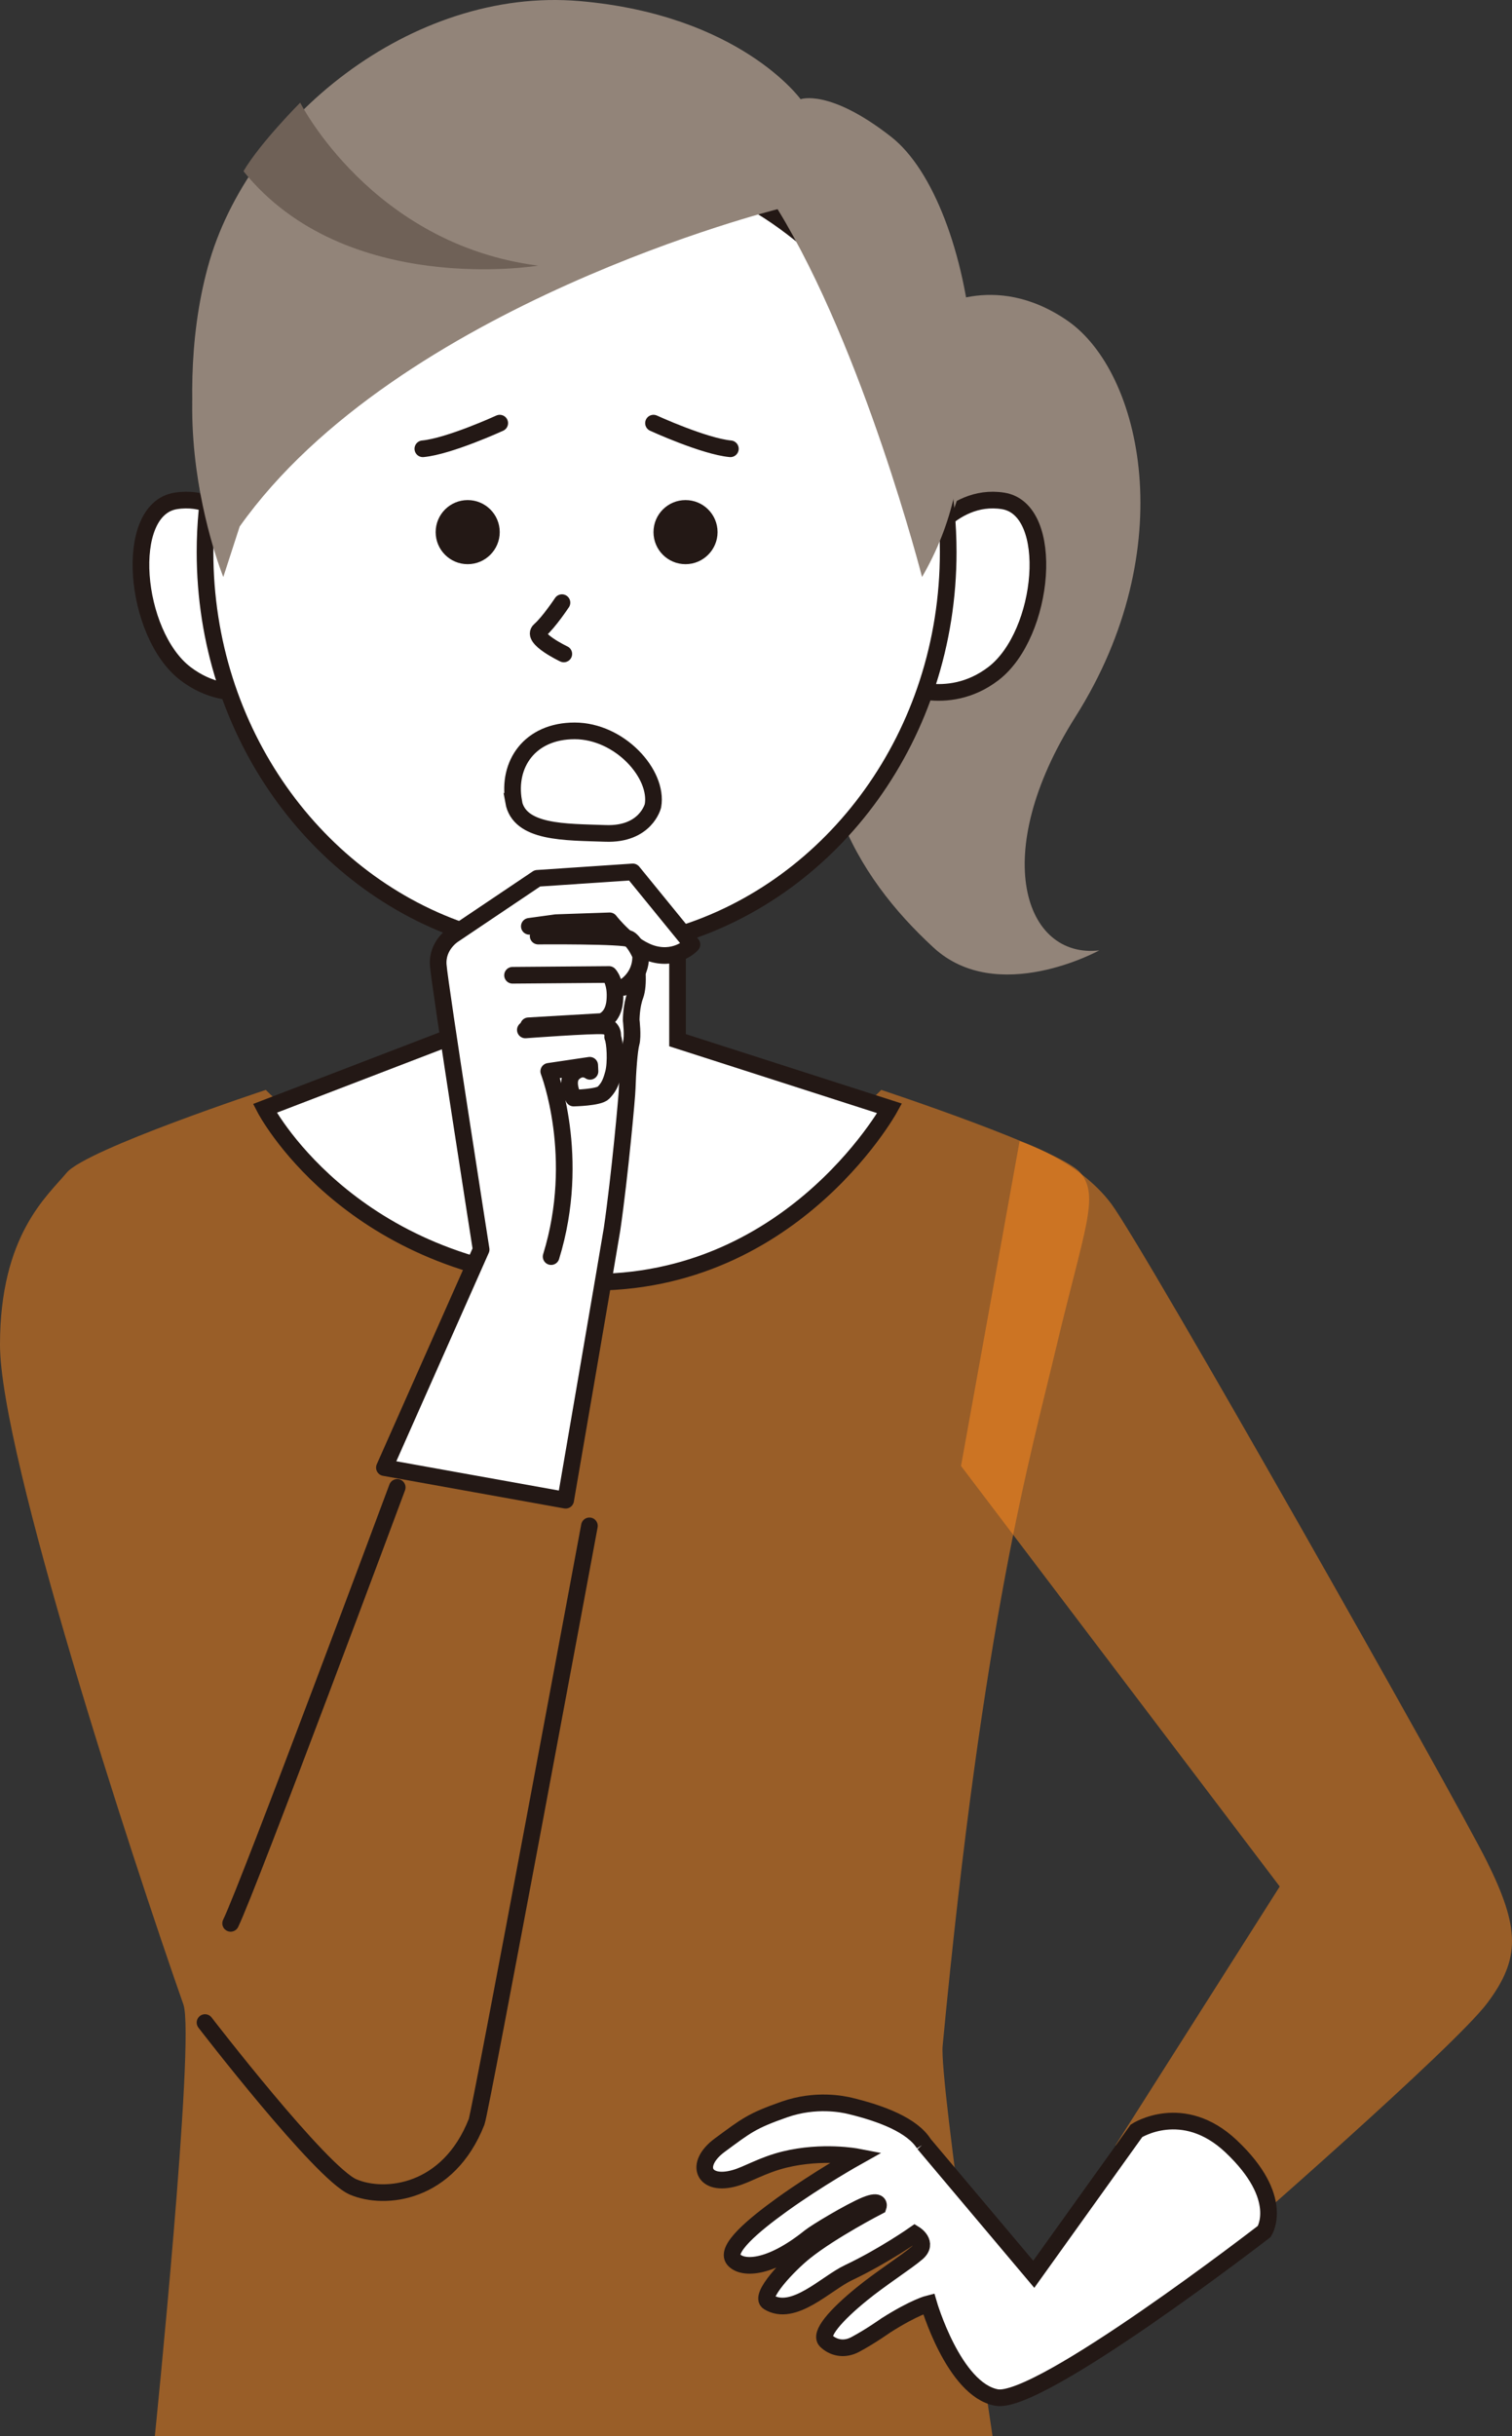
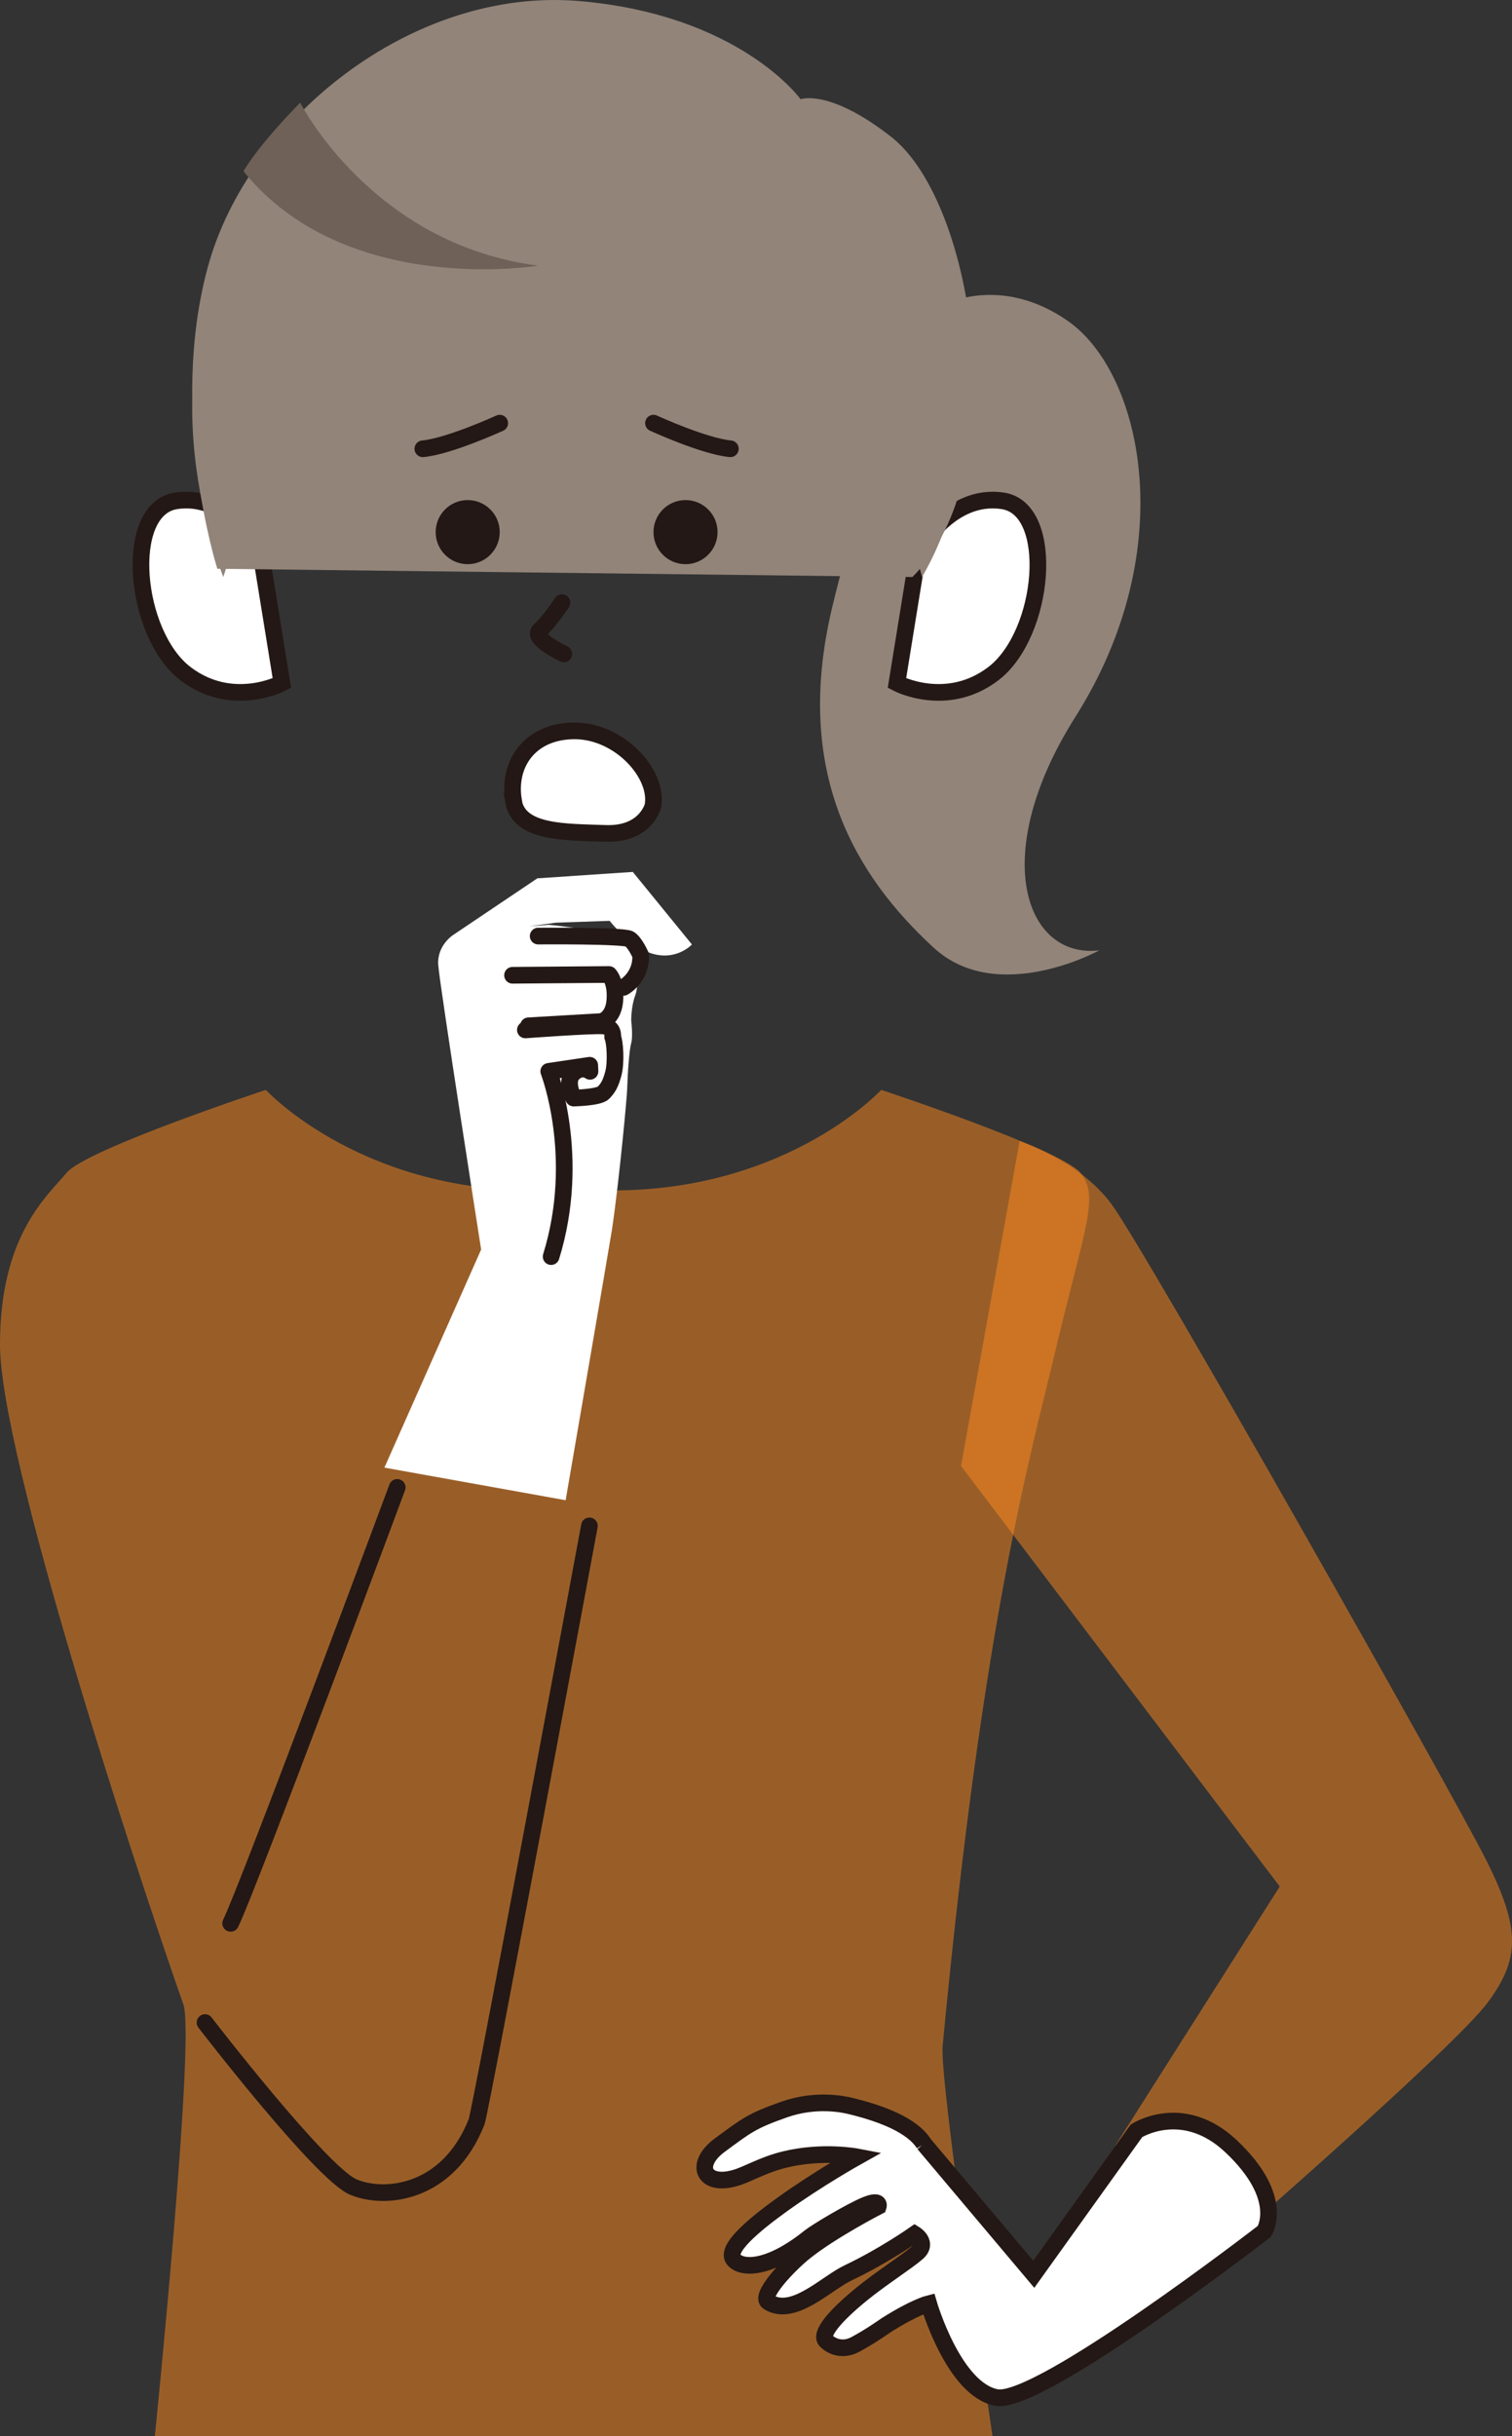
<svg xmlns="http://www.w3.org/2000/svg" width="118" height="190" viewBox="0 0 118 190" fill="none">
  <rect x="0" y="0" width="118" height="190" fill="#333333" stroke="none" />
  <g id="Group">
    <path id="Vector" fill-rule="evenodd" clip-rule="evenodd" d="M77.46 190C77.46 190 73.299 162.346 73.566 159.551C76.732 126.161 80.457 113.413 82.422 105.111C84.642 95.76 85.843 93.29 84.314 91.459C82.786 89.627 68.774 85 68.774 85C68.774 85 60.913 93.519 46.051 92.796H43.467C28.606 93.519 20.745 85 20.745 85C20.745 85 6.733 89.627 5.204 91.459C3.676 93.29 0 96.339 0 104.87C0 113.401 10.275 144.838 14.315 156.333C15.249 158.984 12.083 190 12.083 190H77.472H77.46Z" fill="#FF8A1F" fill-opacity="0.5" />
    <path id="Vector_2" fill-rule="evenodd" clip-rule="evenodd" d="M79.581 89C79.581 89 84.151 90.437 86.729 93.889C89.308 97.342 113.474 140.016 116.052 145.195C118.619 150.373 118.667 152.739 116.088 156.192C113.522 159.645 95.868 175 95.868 175L87.053 167.31L99.874 147.126L75 114.327L79.569 89.012L79.581 89Z" fill="#FF8A1F" fill-opacity="0.5" />
    <path id="Vector_3" fill-rule="evenodd" clip-rule="evenodd" d="M72.706 24.218C72.706 24.218 77.512 21.005 83.316 25.016C89.12 29.027 92.225 42.801 83.932 55.897C77.117 66.662 79.989 74.806 85.793 74.117C85.793 74.117 77.832 78.503 72.841 73.888C66.815 68.33 61.862 60.295 64.942 47.38C68.035 34.476 72.706 24.206 72.706 24.206V24.218Z" fill="#928479" />
    <g id="Group_2">
      <path id="Vector_4" fill-rule="evenodd" clip-rule="evenodd" d="M20.329 42.965C20.329 42.965 17.886 38.412 13.723 39.064C9.571 39.716 10.444 49.451 14.47 52.534C18.123 55.323 22 53.276 22 53.276L20.329 42.965Z" fill="white" stroke="#231815" stroke-width="1.3" stroke-miterlimit="10" />
      <path id="Vector_5" fill-rule="evenodd" clip-rule="evenodd" d="M71.67 42.965C71.67 42.965 74.114 38.412 78.278 39.064C82.429 39.716 81.556 49.451 77.529 52.534C73.877 55.323 70 53.276 70 53.276L71.67 42.965Z" fill="white" stroke="#231815" stroke-width="1.3" stroke-miterlimit="10" />
    </g>
    <path id="Vector_6" fill-rule="evenodd" clip-rule="evenodd" d="M16.961 44.359C16.961 44.359 13.093 32.304 16.221 20.816C19.361 9.316 32.171 -1.038 45.219 0.083C57.743 1.156 62.482 7.738 62.482 7.738C62.482 7.738 64.715 6.888 69.55 10.672C76.188 15.873 79.196 36.988 71.209 45L16.973 44.359H16.961Z" fill="#928479" />
-     <path id="Vector_7" d="M52.876 72.941C65.065 69.271 74 57.288 74 43.054C74 25.909 61.01 12 45 12C28.99 12 16 25.897 16 43.054C16 57.083 24.689 68.922 36.619 72.785V80.317L20.671 86.441C20.671 86.441 26.957 98.593 44.113 99.916C61.256 101.24 69.427 86.441 69.427 86.441L52.876 81.123V72.941Z" fill="white" stroke="#231815" stroke-width="1.3" stroke-miterlimit="10" />
    <path id="Vector_8" fill-rule="evenodd" clip-rule="evenodd" d="M17.427 45C17.427 45 9.89 26.455 21.38 15.364C33.609 3.566 46.305 3.794 56.051 6.59C65.796 9.387 81.692 28.22 71.959 45C71.959 45 67.409 27.271 60.685 16.313C60.685 16.313 31.018 23.719 18.704 41.063L17.427 45Z" fill="#928479" />
    <path id="Vector_9" fill-rule="evenodd" clip-rule="evenodd" d="M40.087 62.499C39.576 59.598 41.341 57 44.847 57C48.353 57 51.396 60.358 50.958 62.842C50.958 62.842 50.41 65.11 47.257 64.996C44.104 64.882 40.513 64.996 40.075 62.499H40.087Z" fill="white" stroke="#231815" stroke-width="1.3" stroke-miterlimit="10" />
    <g id="Group_3">
      <path id="Vector_10" fill-rule="evenodd" clip-rule="evenodd" d="M39 41.5C39 42.874 37.878 44 36.5 44C35.123 44 34 42.885 34 41.5C34 40.115 35.123 39 36.5 39C37.878 39 39 40.115 39 41.5Z" fill="#231815" />
      <path id="Vector_11" fill-rule="evenodd" clip-rule="evenodd" d="M56 41.5C56 42.874 54.877 44 53.5 44C52.122 44 51 42.885 51 41.5C51 40.115 52.122 39 53.5 39C54.877 39 56 40.115 56 41.5Z" fill="#231815" />
      <path id="Vector_12" d="M51 33C51 33 54.937 34.806 57 35" stroke="#231815" stroke-width="1.3" stroke-linecap="round" stroke-linejoin="round" />
      <path id="Vector_13" d="M39 33C39 33 35.063 34.806 33 35" stroke="#231815" stroke-width="1.3" stroke-linecap="round" stroke-linejoin="round" />
      <path id="Vector_14" d="M43.857 47C43.857 47 42.839 48.532 42.125 49.152C41.41 49.772 44 51 44 51" stroke="#231815" stroke-width="1.3" stroke-linecap="round" stroke-linejoin="round" />
    </g>
    <path id="Vector_15" d="M31 116C31 116 19.444 147.033 18 150" stroke="#231815" stroke-width="1.3" stroke-linecap="round" stroke-linejoin="round" />
    <path id="Vector_16" d="M46 119C46 119 37.505 164.695 37.195 165.477C34.987 171.087 30.039 171.617 27.558 170.557C25.029 169.462 16 157.737 16 157.737" stroke="#231815" stroke-width="1.3" stroke-linecap="round" stroke-linejoin="round" />
    <path id="Vector_17" fill-rule="evenodd" clip-rule="evenodd" d="M72.11 167.201C71.207 165.759 68.84 164.835 66.326 164.231C65.801 164.107 63.678 163.651 61.213 164.514C58.65 165.414 58.248 165.771 56.185 167.287C54.123 168.803 54.904 170.565 57.357 169.862C58.333 169.591 59.48 168.852 61.225 168.421C64.203 167.694 66.887 168.211 66.887 168.211C66.887 168.211 63.824 169.924 61.018 171.945C58.809 173.535 56.576 175.408 57.259 176.221C57.881 176.961 59.98 177.047 63.202 174.459C63.678 174.077 66.314 172.487 67.559 171.97C68.742 171.489 68.547 172.068 68.547 172.068C68.547 172.068 64.91 173.941 62.812 175.617C61.53 176.64 59.224 179.08 59.968 179.536C61.933 180.744 64.459 178.07 66.216 177.244C68.95 175.95 71.39 174.237 71.39 174.237C71.39 174.237 72.489 174.915 71.573 175.704C70.793 176.382 68.681 177.737 67.266 178.896C65.216 180.559 63.922 182.05 64.471 182.568C64.984 183.061 65.838 183.332 66.753 182.839C67.949 182.198 69.035 181.422 69.145 181.348C71.378 179.931 72.477 179.66 72.477 179.66C72.477 179.66 74.429 186.363 77.773 186.98C81.116 187.596 98.665 174.028 98.665 174.028C98.665 174.028 100.373 171.44 96.078 167.385C92.307 163.836 88.695 166.178 88.695 166.178L80.677 177.367L72.098 167.188L72.11 167.201Z" fill="white" stroke="#231815" stroke-width="1.3" stroke-miterlimit="10" />
    <path id="Vector_18" d="M23.424 8C23.424 8 29.019 19.058 42 20.716C42 20.716 26.965 23.222 19 13.353C20.349 11.081 23.436 8 23.436 8H23.424Z" fill="#6F6157" />
    <g id="Group_4">
      <g id="Vector_19">
        <path fill-rule="evenodd" clip-rule="evenodd" d="M42.815 72.124C42.815 72.124 48.884 72.659 49.335 73.847C49.787 75.036 49.875 76.83 49.574 77.638C49.26 78.447 49.26 79.564 49.26 79.564C49.26 79.564 49.411 80.811 49.26 81.346C49.11 81.881 48.984 83.64 48.947 84.912C48.947 85.351 48.37 91.71 47.768 95.846C47.63 96.761 44.144 117 44.144 117L30 114.457L37.549 97.45C37.549 97.45 34.313 76.806 34.201 75.261C34.088 73.716 35.379 72.908 35.379 72.908L41.937 68.499L49.386 68L54 73.657C54 73.657 52.897 74.869 51.066 74.418C49.235 73.966 47.58 71.815 47.58 71.815L43.392 71.958L41.31 72.243" fill="white" />
-         <path d="M42.815 72.124C42.815 72.124 48.884 72.659 49.335 73.847C49.787 75.036 49.875 76.83 49.574 77.638C49.26 78.447 49.26 79.564 49.26 79.564C49.26 79.564 49.411 80.811 49.26 81.346C49.11 81.881 48.984 83.64 48.947 84.912C48.947 85.351 48.37 91.71 47.768 95.846C47.63 96.761 44.144 117 44.144 117L30 114.457L37.549 97.45C37.549 97.45 34.313 76.806 34.201 75.261C34.088 73.716 35.379 72.908 35.379 72.908L41.937 68.499L49.386 68L54 73.657C54 73.657 52.897 74.869 51.066 74.418C49.235 73.966 47.58 71.815 47.58 71.815L43.392 71.958L41.31 72.243" stroke="#231815" stroke-width="1.3" stroke-linecap="round" stroke-linejoin="round" />
      </g>
      <g id="Vector_20">
        <path fill-rule="evenodd" clip-rule="evenodd" d="M41 76.865L48.665 77C48.665 77 50.062 76.26 49.998 74.498C49.998 74.498 49.575 73.515 49.126 73.233C48.678 72.95 42 73.004 42 73.004" fill="white" />
        <path d="M41 76.865L48.665 77C48.665 77 50.062 76.26 49.998 74.498C49.998 74.498 49.575 73.515 49.126 73.233C48.678 72.95 42 73.004 42 73.004" stroke="#231815" stroke-width="1.3" stroke-linecap="round" stroke-linejoin="round" />
      </g>
      <g id="Vector_21">
        <path fill-rule="evenodd" clip-rule="evenodd" d="M41.245 80L46.956 79.668C46.956 79.668 47.849 79.442 47.978 78.083C48.119 76.574 47.532 76 47.532 76L40 76.06" fill="white" />
        <path d="M41.245 80L46.956 79.668C46.956 79.668 47.849 79.442 47.978 78.083C48.119 76.574 47.532 76 47.532 76L40 76.06" stroke="#231815" stroke-width="1.3" stroke-linecap="round" stroke-linejoin="round" />
      </g>
      <g id="Vector_22">
-         <path fill-rule="evenodd" clip-rule="evenodd" d="M43.011 98C45.418 90.215 42.825 83.553 42.825 83.553L46.023 83.079L46.046 83.553C46.046 83.553 45.418 83.066 44.744 83.703C44.069 84.339 44.767 85.636 44.767 85.636C44.767 85.636 46.732 85.599 47.092 85.225C47.453 84.85 47.651 84.538 47.871 83.703C48.092 82.867 47.999 81.27 47.813 80.871C47.813 80.871 47.941 80.085 47.081 80.01C46.22 79.935 41 80.322 41 80.322" fill="white" />
        <path d="M43.011 98C45.418 90.215 42.825 83.553 42.825 83.553L46.023 83.079L46.046 83.553C46.046 83.553 45.418 83.066 44.744 83.703C44.069 84.339 44.767 85.636 44.767 85.636C44.767 85.636 46.732 85.599 47.092 85.225C47.453 84.85 47.651 84.538 47.871 83.703C48.092 82.867 47.999 81.27 47.813 80.871C47.813 80.871 47.941 80.085 47.081 80.01C46.22 79.935 41 80.322 41 80.322" stroke="#231815" stroke-width="1.3" stroke-linecap="round" stroke-linejoin="round" />
      </g>
    </g>
  </g>
</svg>